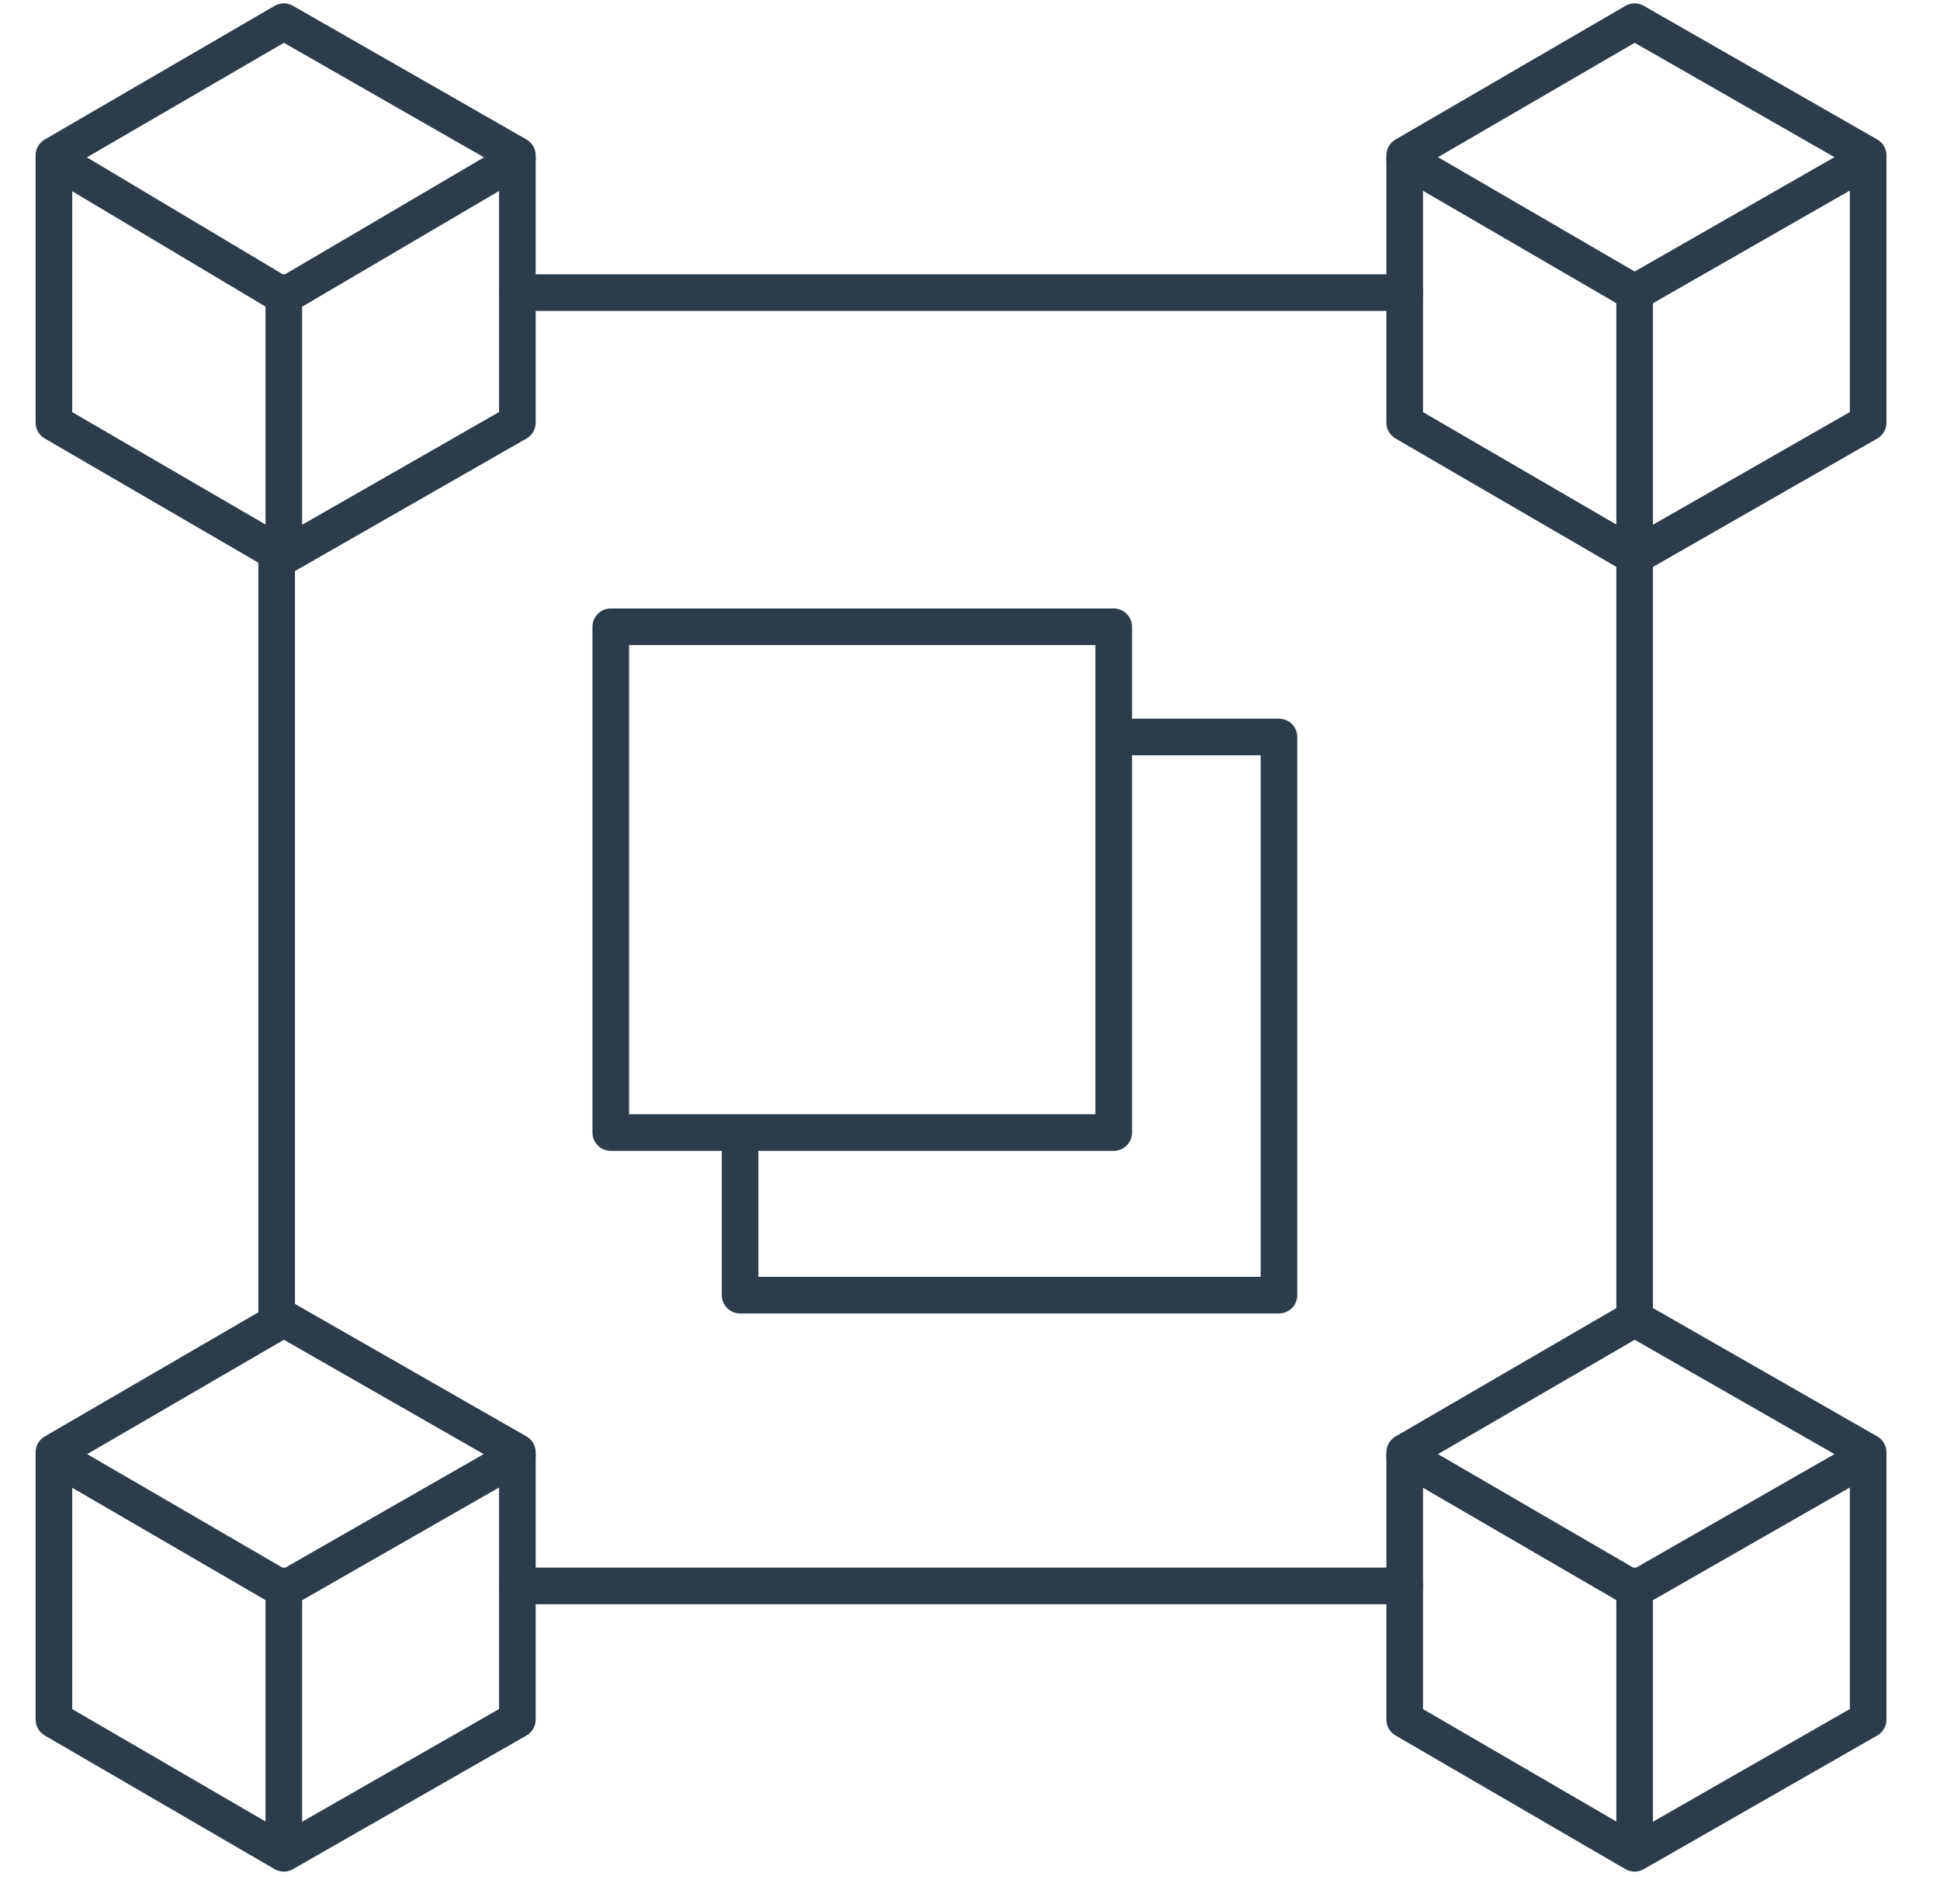
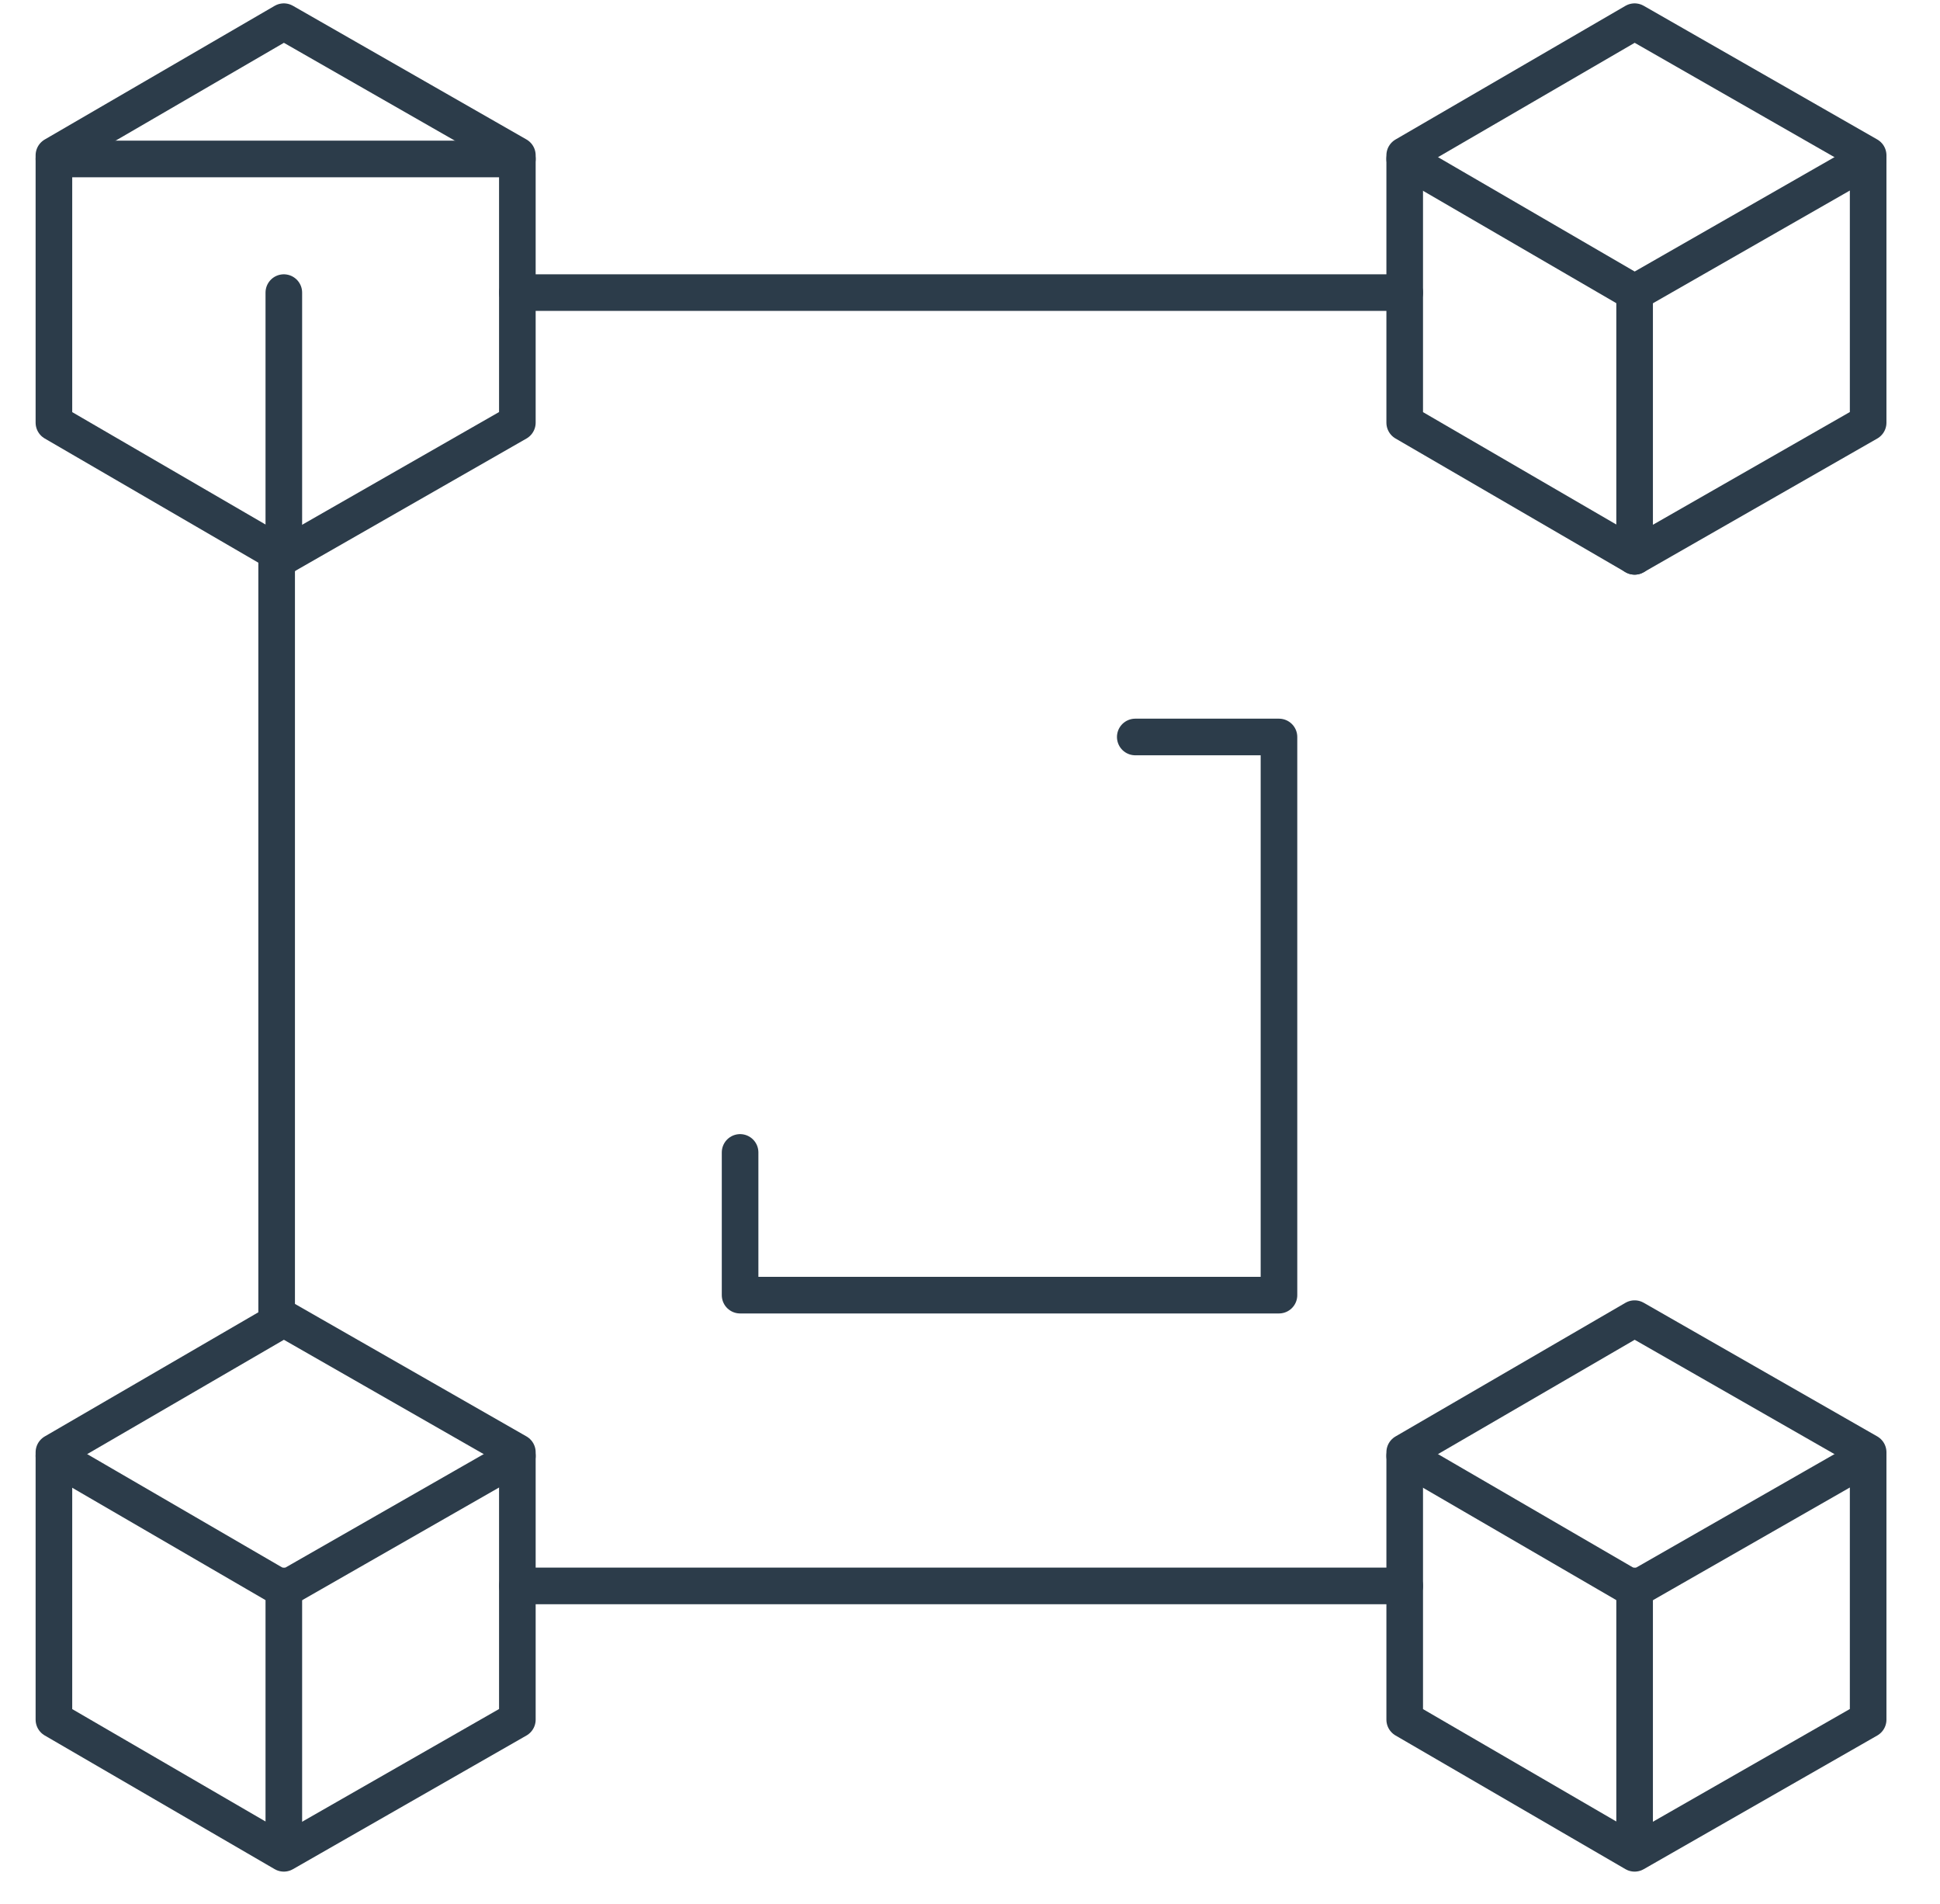
<svg xmlns="http://www.w3.org/2000/svg" width="53" height="52" viewBox="0 0 53 52" fill="none">
  <g clip-path="url(#clip0_15859_625)">
    <path d="M38.376 43.316H14.134" stroke="#2C3C4A" stroke-miterlimit="10" stroke-linecap="round" stroke-linejoin="round" />
-     <path d="M44.657 15.195V35.916" stroke="#2C3C4A" stroke-miterlimit="10" stroke-linecap="round" stroke-linejoin="round" />
    <path d="M14.134 7.992H38.376" stroke="#2C3C4A" stroke-miterlimit="10" stroke-linecap="round" stroke-linejoin="round" />
    <path d="M7.558 35.916V15.097" stroke="#2C3C4A" stroke-miterlimit="10" stroke-linecap="round" stroke-linejoin="round" />
    <path d="M51.037 4.243V11.544L44.657 15.195L38.376 11.544V4.243L44.657 0.592L51.037 4.243Z" stroke="#2C3C4A" stroke-miterlimit="10" stroke-linecap="round" stroke-linejoin="round" />
    <path d="M51.037 4.342L44.657 7.993L38.376 4.342" stroke="#2C3C4A" stroke-miterlimit="10" stroke-linecap="round" stroke-linejoin="round" />
    <path d="M44.657 7.992V15.195" stroke="#2C3C4A" stroke-miterlimit="10" stroke-linecap="round" stroke-linejoin="round" />
    <path d="M14.134 4.243V11.544L7.754 15.195L1.473 11.544V4.243L7.754 0.592L14.134 4.243Z" stroke="#2C3C4A" stroke-miterlimit="10" stroke-linecap="round" stroke-linejoin="round" />
-     <path d="M14.134 4.342L7.754 8.091L1.473 4.342" stroke="#2C3C4A" stroke-miterlimit="10" stroke-linecap="round" stroke-linejoin="round" />
+     <path d="M14.134 4.342L1.473 4.342" stroke="#2C3C4A" stroke-miterlimit="10" stroke-linecap="round" stroke-linejoin="round" />
    <path d="M7.754 7.992V15.195" stroke="#2C3C4A" stroke-miterlimit="10" stroke-linecap="round" stroke-linejoin="round" />
    <path d="M51.037 39.666V46.968L44.657 50.619L38.376 46.968V39.666L44.657 36.016L51.037 39.666Z" stroke="#2C3C4A" stroke-miterlimit="10" stroke-linecap="round" stroke-linejoin="round" />
    <path d="M51.037 39.766L44.657 43.416L38.376 39.766" stroke="#2C3C4A" stroke-miterlimit="10" stroke-linecap="round" stroke-linejoin="round" />
    <path d="M44.657 43.317V50.52" stroke="#2C3C4A" stroke-miterlimit="10" stroke-linecap="round" stroke-linejoin="round" />
    <path d="M14.134 39.666V46.968L7.754 50.619L1.473 46.968V39.666L7.754 36.016L14.134 39.666Z" stroke="#2C3C4A" stroke-miterlimit="10" stroke-linecap="round" stroke-linejoin="round" />
    <path d="M14.134 39.766L7.754 43.416L1.473 39.766" stroke="#2C3C4A" stroke-miterlimit="10" stroke-linecap="round" stroke-linejoin="round" />
    <path d="M7.754 43.317V50.52" stroke="#2C3C4A" stroke-miterlimit="10" stroke-linecap="round" stroke-linejoin="round" />
-     <path d="M30.426 17.119H16.686V30.933H30.426V17.119Z" stroke="#2C3C4A" stroke-miterlimit="10" stroke-linecap="round" stroke-linejoin="round" />
    <path d="M31.015 20.129H34.941L34.941 35.374H20.219L20.219 31.476" stroke="#2C3C4A" stroke-miterlimit="10" stroke-linecap="round" stroke-linejoin="round" />
  </g>
  <defs>
    <clipPath id="clip0_15859_625">
      <rect width="53" height="52" fill="white" />
    </clipPath>
  </defs>
</svg>